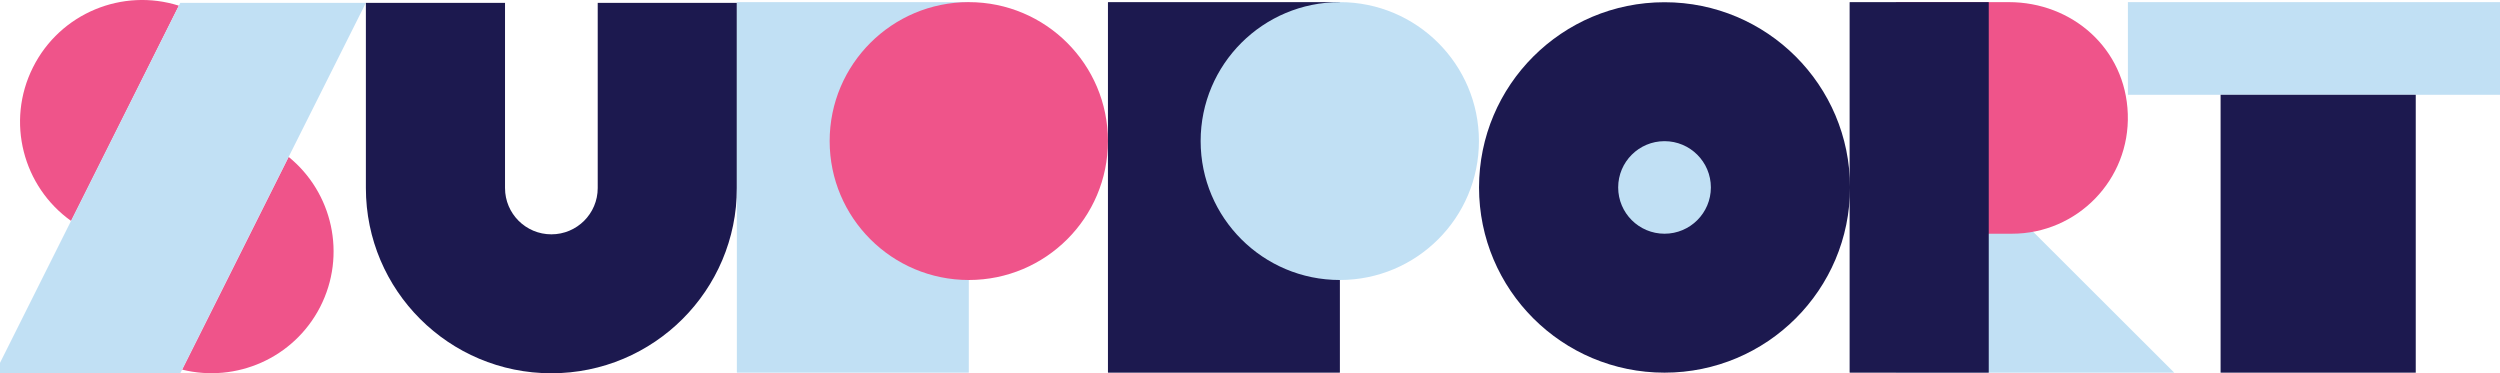
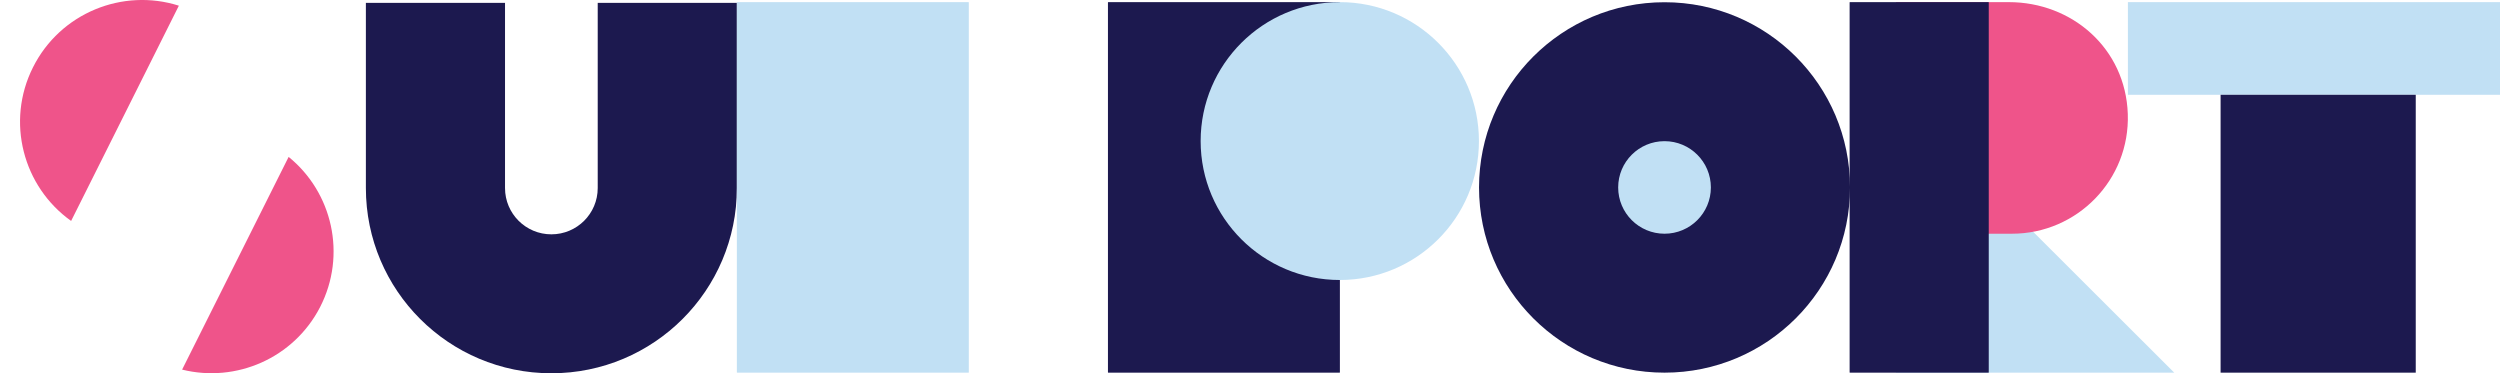
<svg xmlns="http://www.w3.org/2000/svg" width="1440" height="215" viewBox="0 0 1440 215" fill="none">
  <g clip-path="url(#clip0_75_10381)">
    <path d="M166.251 90.373L104.896 212.896C135.866 220.612 169.178 206.407 184.4 176.828C199.797 146.782 191.484 110.832 166.251 90.373Z" fill="#EF548A" />
    <path d="M19.013 38.756C3.265 70.088 13.276 107.558 40.967 127.258L103.024 3.274C70.649 -7.015 34.703 7.482 19.013 38.756Z" fill="#EF548A" />
-     <path d="M103.843 1.637L103.024 3.274L40.908 127.258L-3 215H103.843L104.897 212.896L166.252 90.373L210.745 1.637H103.843Z" fill="#C1E0F4" />
    <path d="M344.286 1.637V108.318C344.286 123.049 332.343 134.974 317.589 134.974C302.836 134.974 290.893 123.049 290.893 108.318V1.637H210.746V108.318C210.746 167.242 258.577 215 317.589 215C376.602 215 424.433 167.242 424.433 108.318V1.637H344.286Z" fill="#1C194F" />
    <path d="M557.854 1.228H424.607C424.51 1.228 424.432 1.306 424.432 1.403V214.474C424.432 214.571 424.51 214.649 424.607 214.649H557.854C557.951 214.649 558.03 214.571 558.03 214.474V1.403C558.03 1.306 557.951 1.228 557.854 1.228Z" fill="#C1E0F4" />
-     <path d="M558.03 161.279C602.294 161.279 638.177 125.45 638.177 81.253C638.177 37.056 602.294 1.228 558.03 1.228C513.766 1.228 477.883 37.056 477.883 81.253C477.883 125.45 513.766 161.279 558.03 161.279Z" fill="#EF548A" />
    <path d="M771.6 1.228H638.353C638.256 1.228 638.178 1.306 638.178 1.403V214.474C638.178 214.571 638.256 214.649 638.353 214.649H771.6C771.697 214.649 771.776 214.571 771.776 214.474V1.403C771.776 1.306 771.697 1.228 771.6 1.228Z" fill="#1C194F" />
    <path d="M771.717 161.279C815.982 161.279 851.865 125.45 851.865 81.253C851.865 37.056 815.982 1.228 771.717 1.228C727.453 1.228 691.57 37.056 691.57 81.253C691.57 125.45 727.453 161.279 771.717 161.279Z" fill="#C1E0F4" />
    <path d="M958.765 214.649C1017.77 214.649 1065.61 166.886 1065.61 107.968C1065.61 49.049 1017.77 1.286 958.765 1.286C899.757 1.286 851.922 49.049 851.922 107.968C851.922 166.886 899.757 214.649 958.765 214.649Z" fill="#1C194F" />
    <path d="M958.767 134.623C973.51 134.623 985.463 122.689 985.463 107.968C985.463 93.246 973.51 81.312 958.767 81.312C944.023 81.312 932.07 93.246 932.07 107.968C932.07 122.689 944.023 134.623 958.767 134.623Z" fill="#C1E0F4" />
    <path d="M1092.07 54.598L1252.36 214.649H1092.07V54.598Z" fill="#C1E0F4" />
    <path d="M1157.11 1.228H1092.25C1092.25 1.228 1092.07 1.286 1092.07 1.403V134.448C1092.07 134.448 1092.13 134.623 1092.25 134.623H1158.87C1196.51 134.623 1226.9 103.525 1225.61 65.646C1224.32 27.766 1193.41 1.228 1157.11 1.228Z" fill="#EF548A" />
    <path d="M1145.35 1.228H1065.55C1065.45 1.228 1065.38 1.306 1065.38 1.403V214.474C1065.38 214.571 1065.45 214.649 1065.55 214.649H1145.35C1145.44 214.649 1145.52 214.571 1145.52 214.474V1.403C1145.52 1.306 1145.44 1.228 1145.35 1.228Z" fill="#1C194F" />
    <path d="M1440.06 1.228H1225.67V54.598H1440.06V1.228Z" fill="#C1E0F4" />
    <path d="M1391.47 54.598H1279.06V214.649H1391.47V54.598Z" fill="#1C194F" />
  </g>
  <defs>
    <clipPath id="clip0_75_10381">
      <rect width="1443" height="215" fill="white" transform="translate(-3)" />
    </clipPath>
  </defs>
</svg>